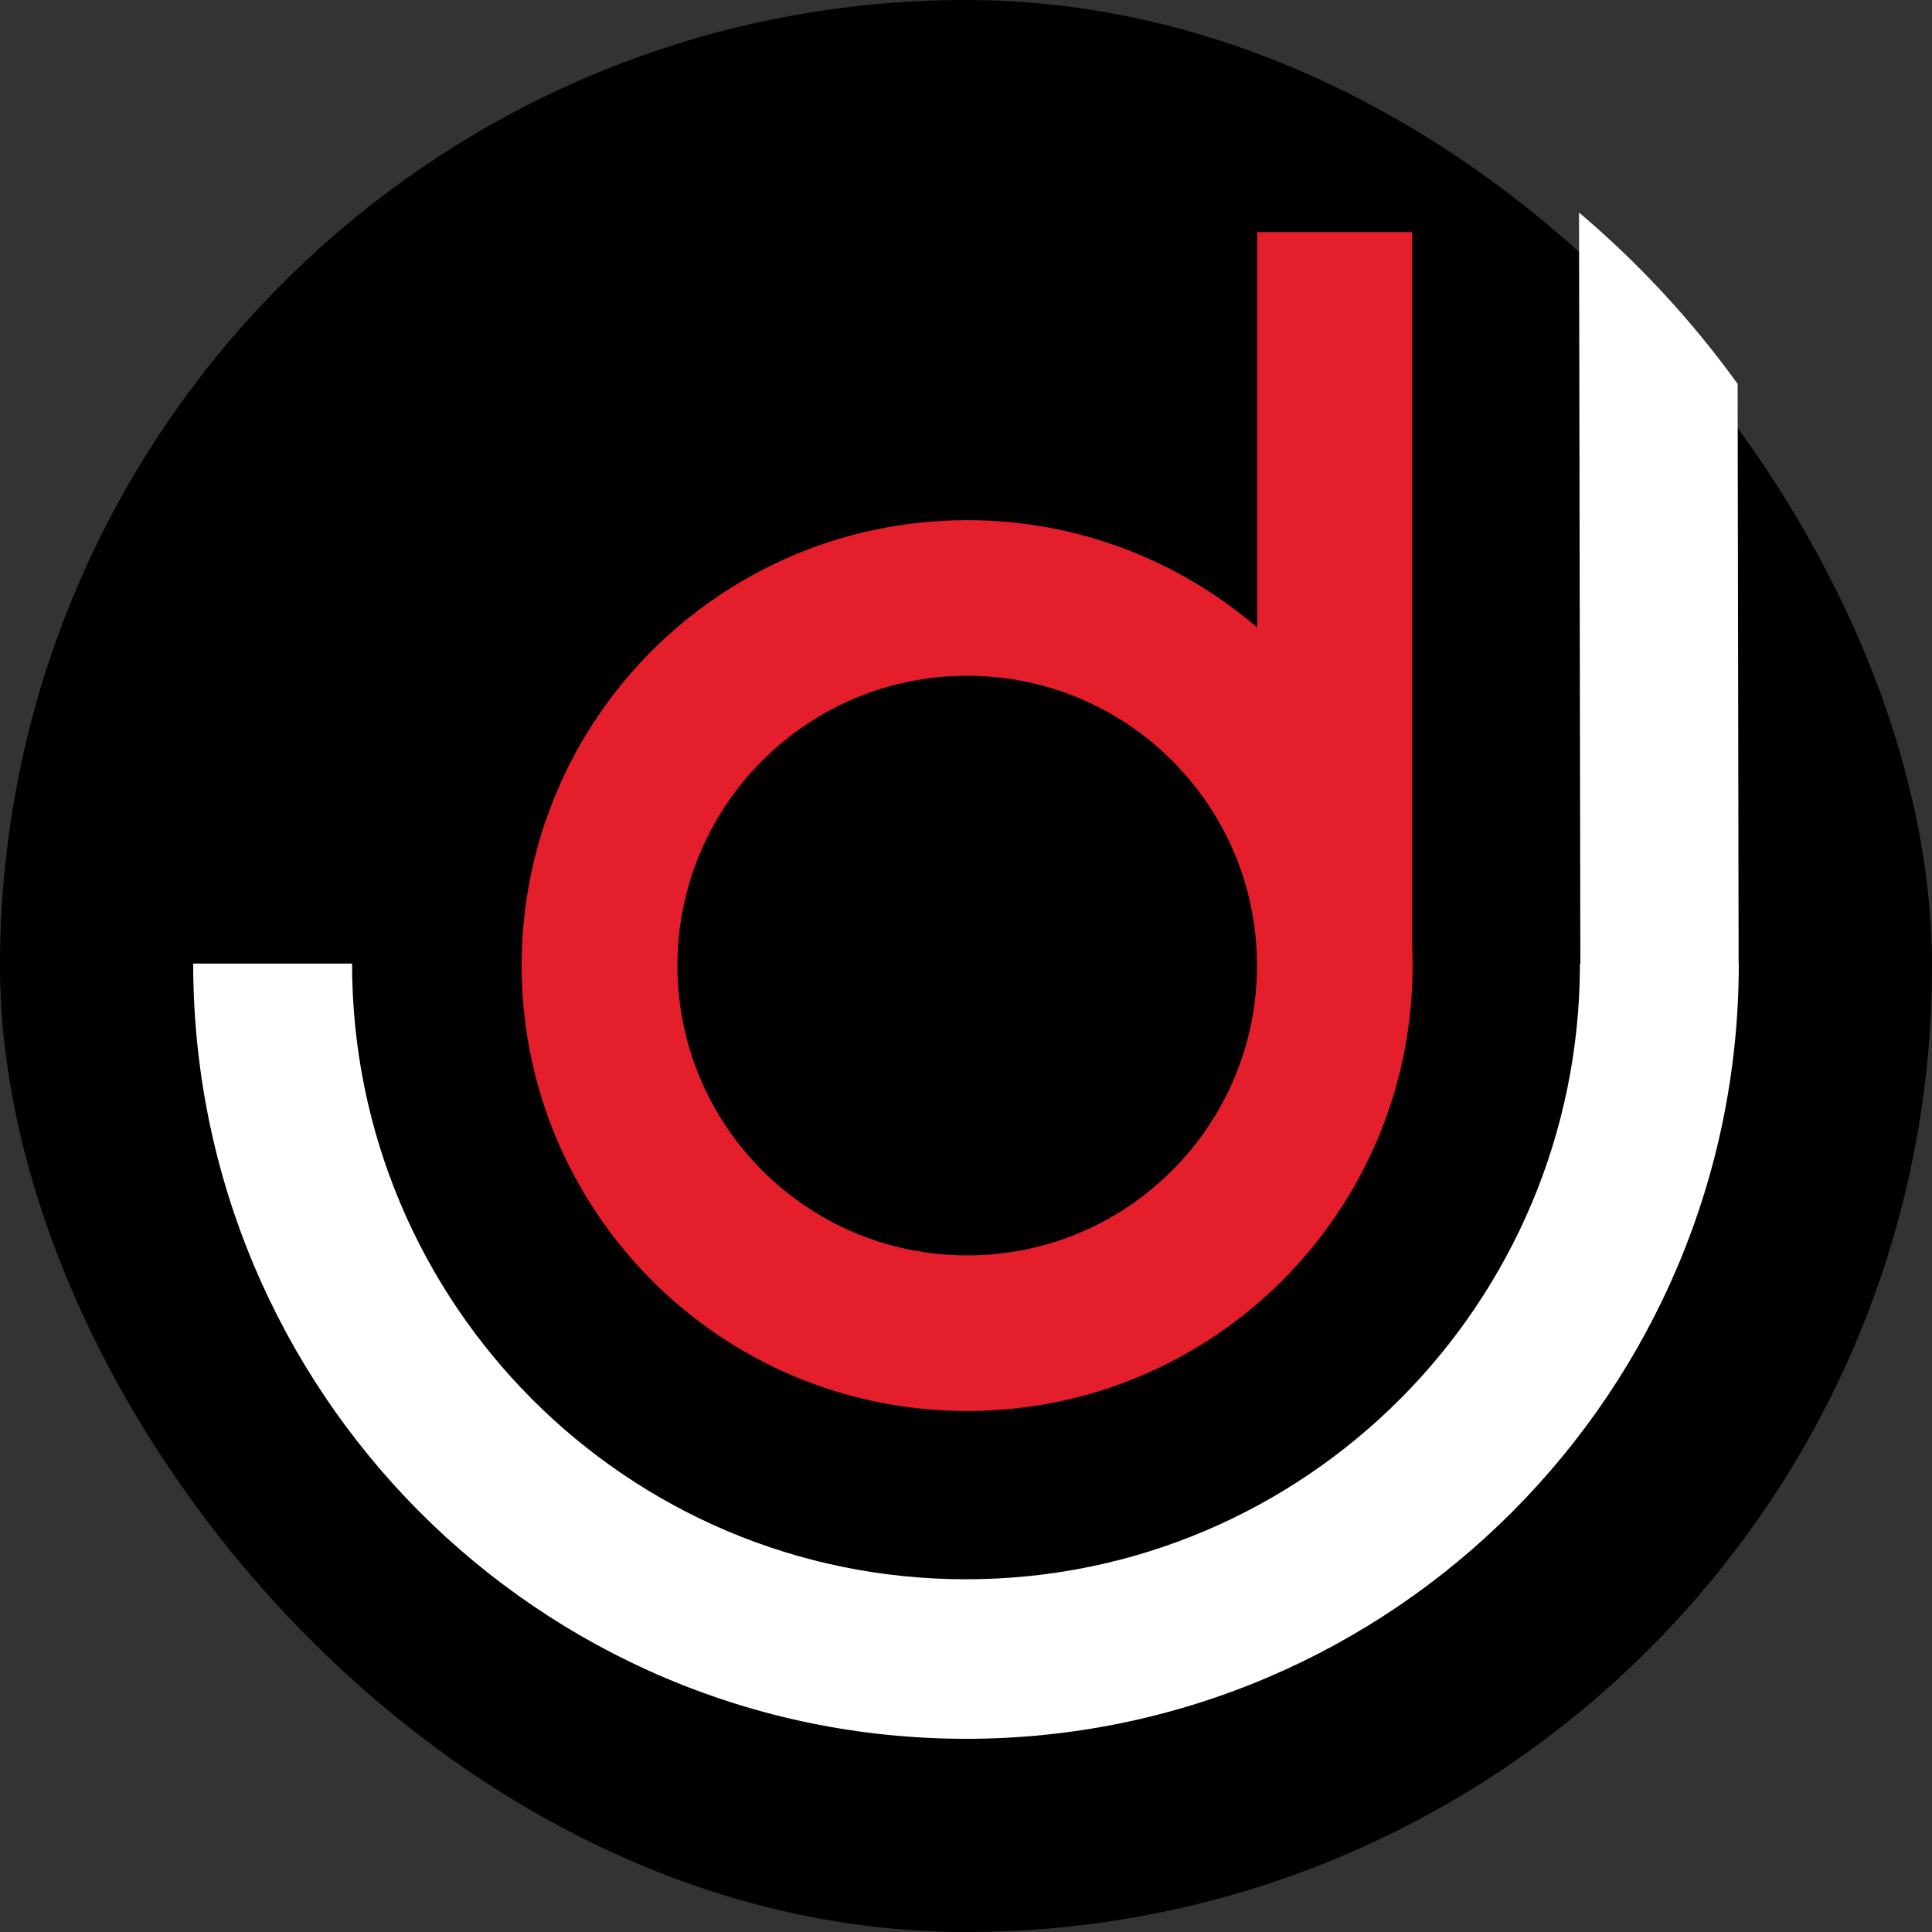
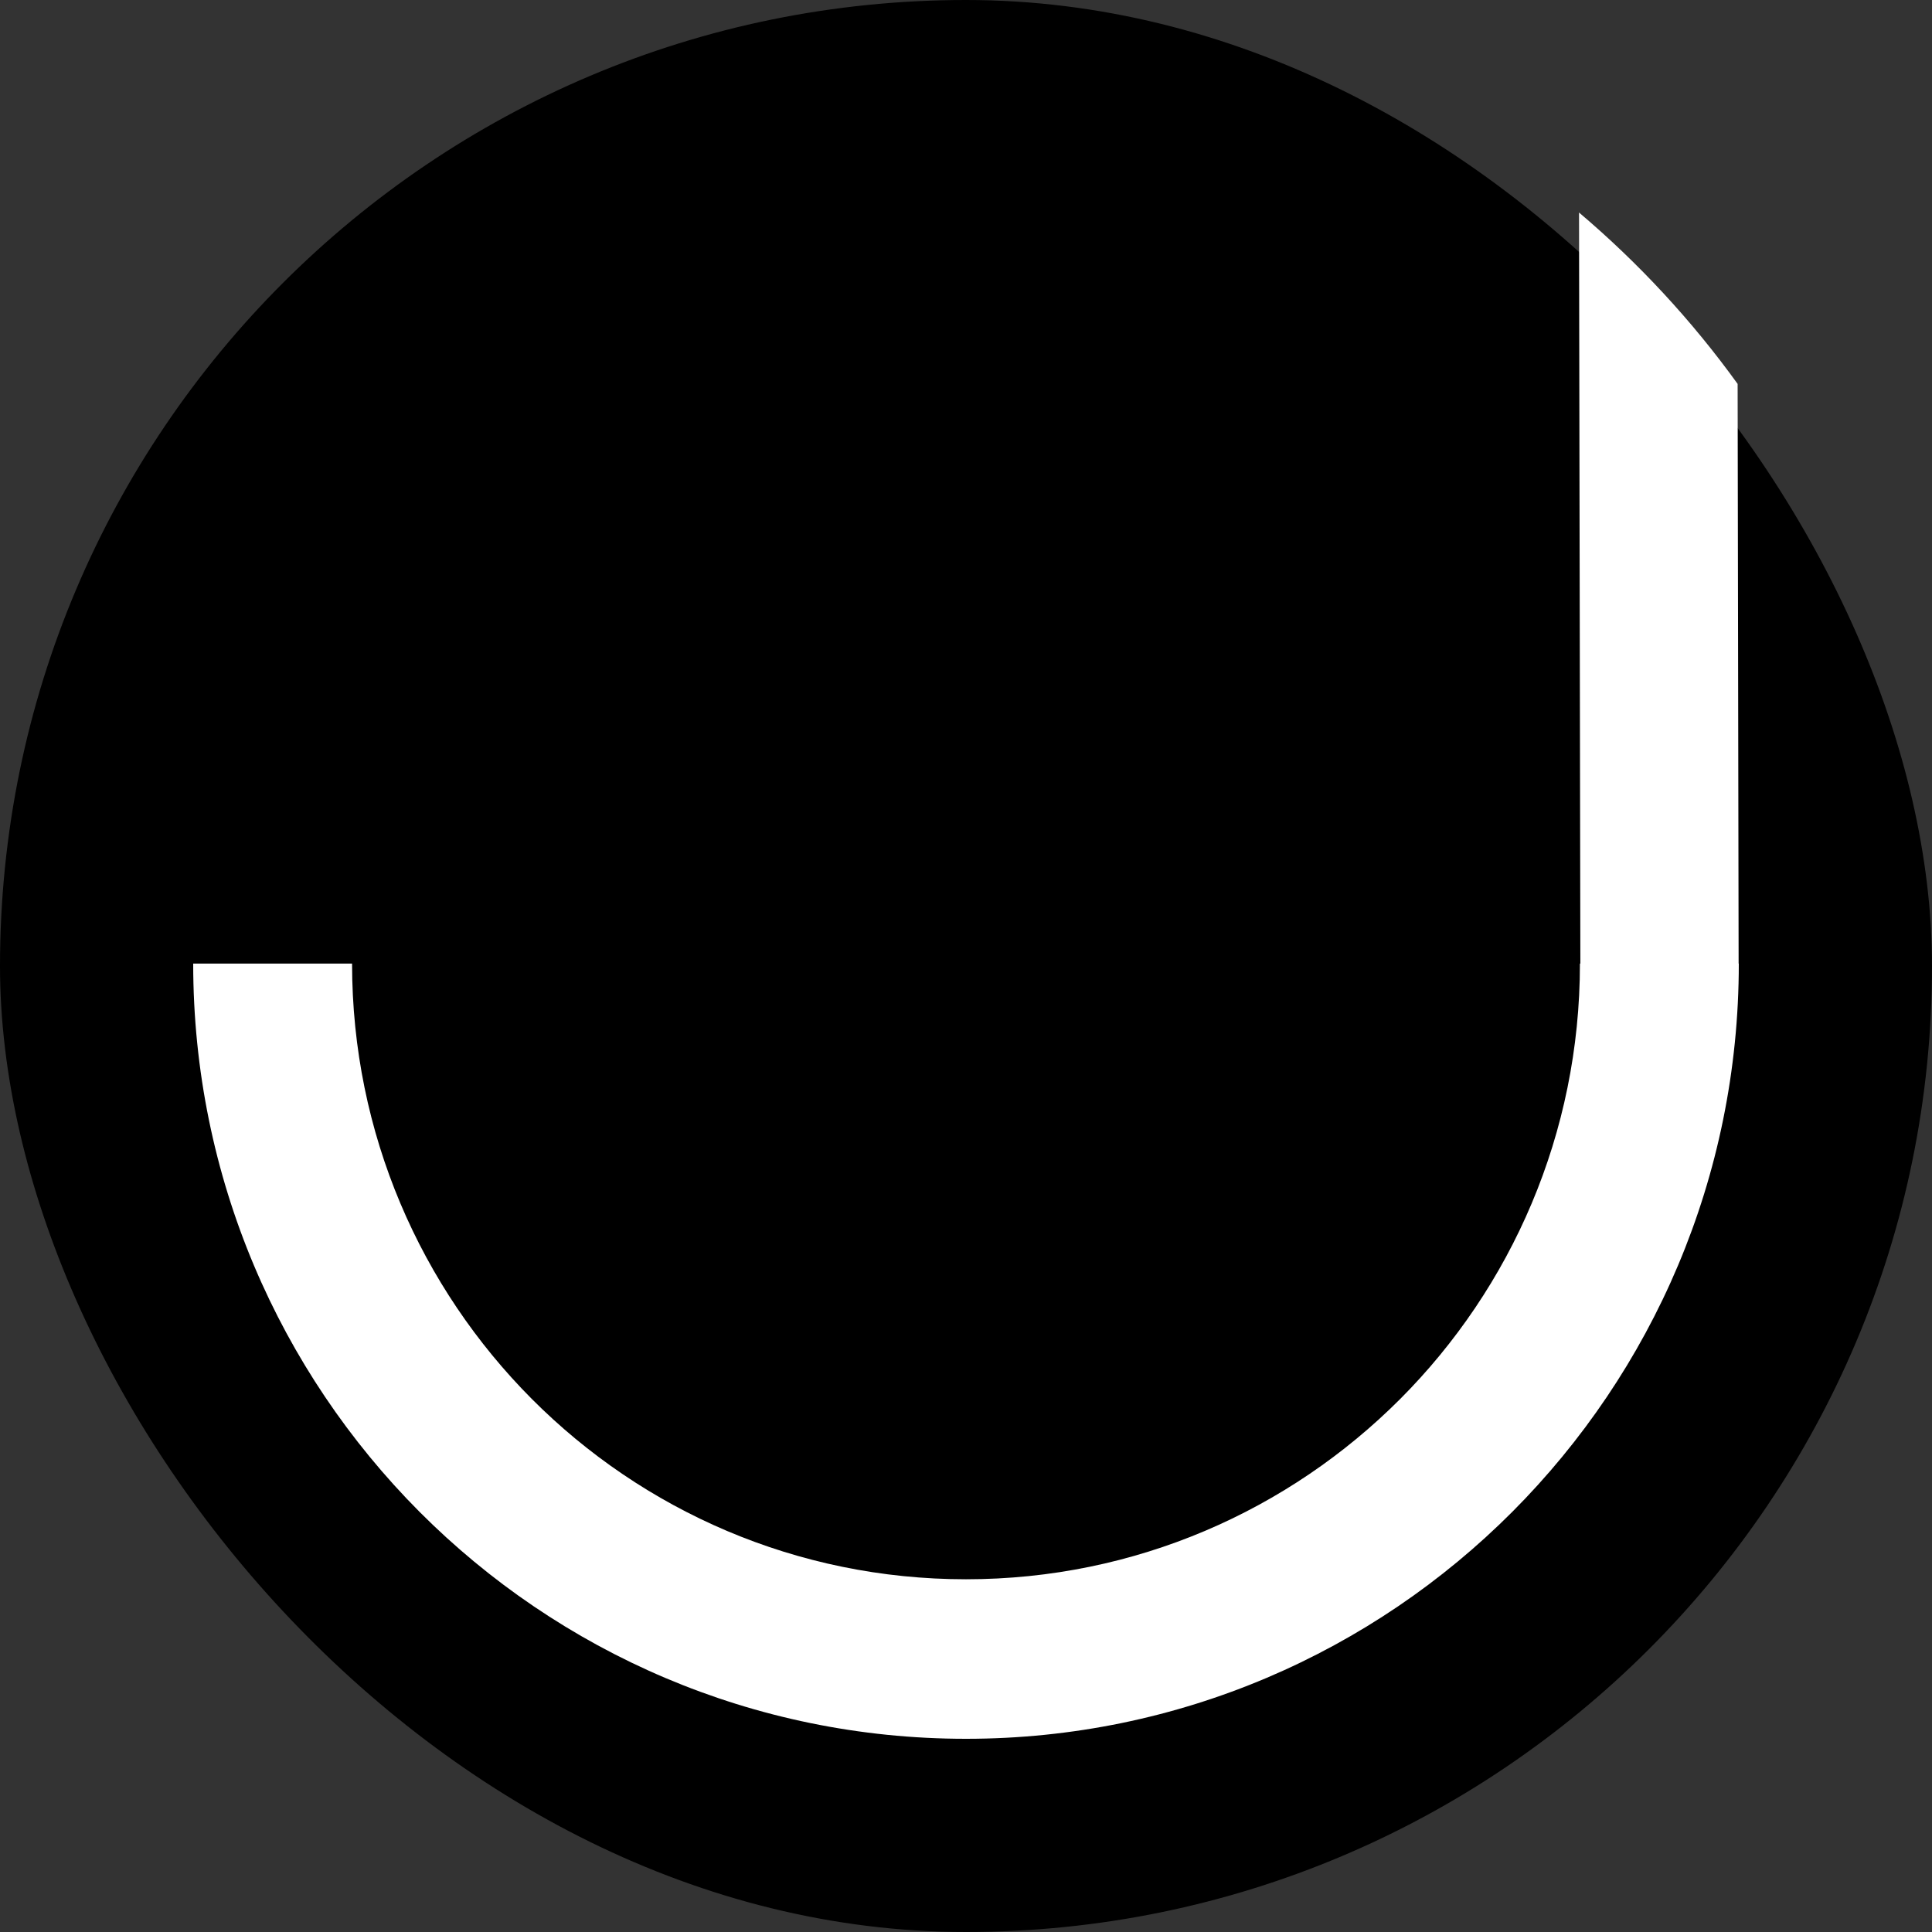
<svg xmlns="http://www.w3.org/2000/svg" width="100" height="100" viewBox="0 0 100 100" fill="none">
  <rect x="0" y="0" width="100" height="100" fill="#333333" stroke="none" />
  <rect width="100" height="100" rx="50" fill="black" />
-   <path d="M73.094 49.123V12.014H65.07V32.479C61.037 29.012 55.792 26.924 50.053 26.924C43.685 26.924 37.925 29.507 33.748 33.673C29.572 37.85 27 43.61 27 49.979C27 56.347 29.583 62.107 33.748 66.284C37.925 70.46 43.685 73.033 50.053 73.033H50.063C56.431 73.033 62.191 70.451 66.367 66.284C70.542 62.107 73.116 56.347 73.116 49.979C73.116 49.69 73.116 49.403 73.094 49.124V49.123ZM60.667 60.584C57.953 63.3 54.208 64.978 50.062 64.978C45.916 64.978 42.172 63.3 39.455 60.584C36.741 57.868 35.063 54.123 35.063 49.977C35.063 45.831 36.741 42.086 39.455 39.369C42.17 36.653 45.916 34.977 50.062 34.977C54.208 34.977 57.952 36.653 60.667 39.369C63.383 42.085 65.061 45.831 65.061 49.977C65.061 54.123 63.383 57.866 60.667 60.584Z" fill="#E51E2B" />
  <path d="M90 49.876C90 60.954 85.527 70.979 78.281 78.248C71.044 85.504 61.038 90 50.001 90C38.964 90 28.956 85.515 21.71 78.248C14.474 70.981 10 60.955 10 49.876H18.223C18.223 58.679 21.783 66.642 27.529 72.412C33.282 78.183 41.222 81.743 50.001 81.743C58.779 81.743 66.72 78.174 72.473 72.412C78.228 66.642 81.777 58.679 81.777 49.876H81.799L81.73 11C84.811 13.61 87.571 16.588 89.939 19.871L89.991 49.874H90V49.876Z" fill="white" />
</svg>